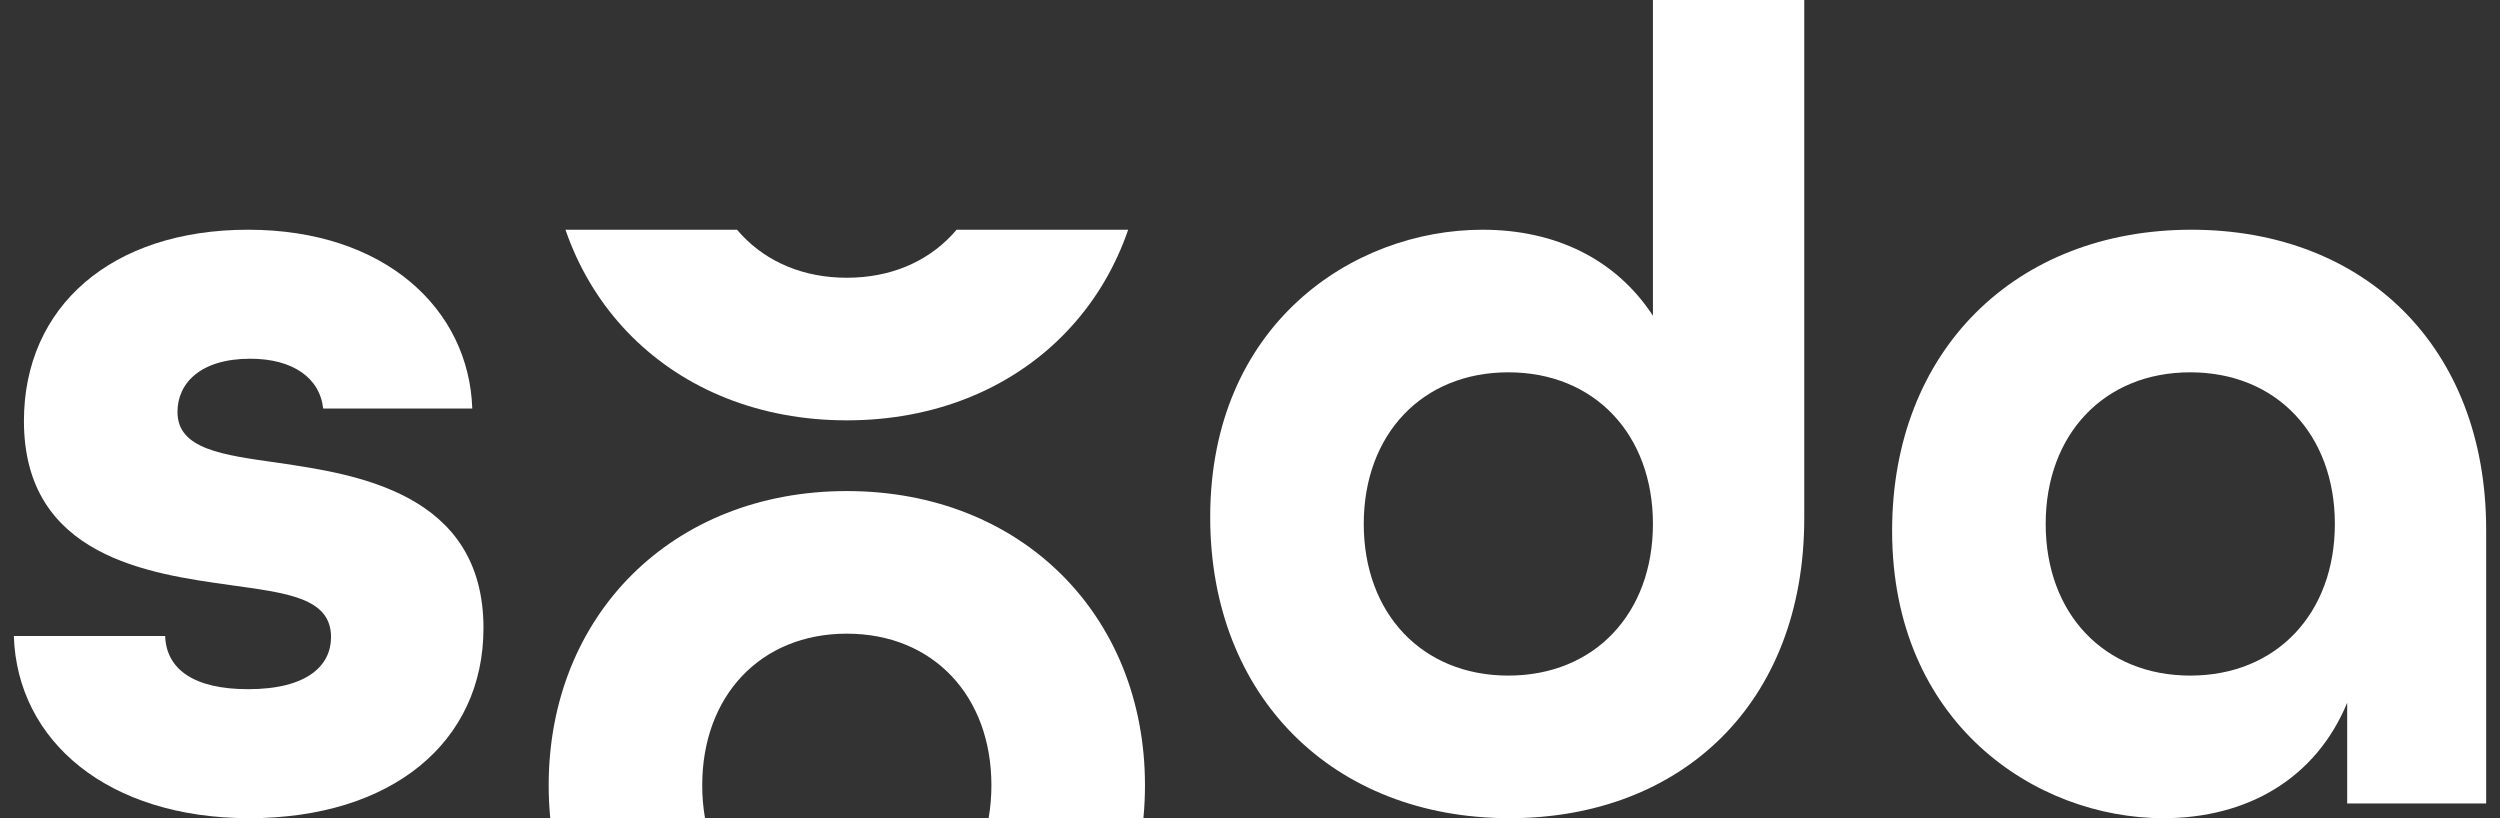
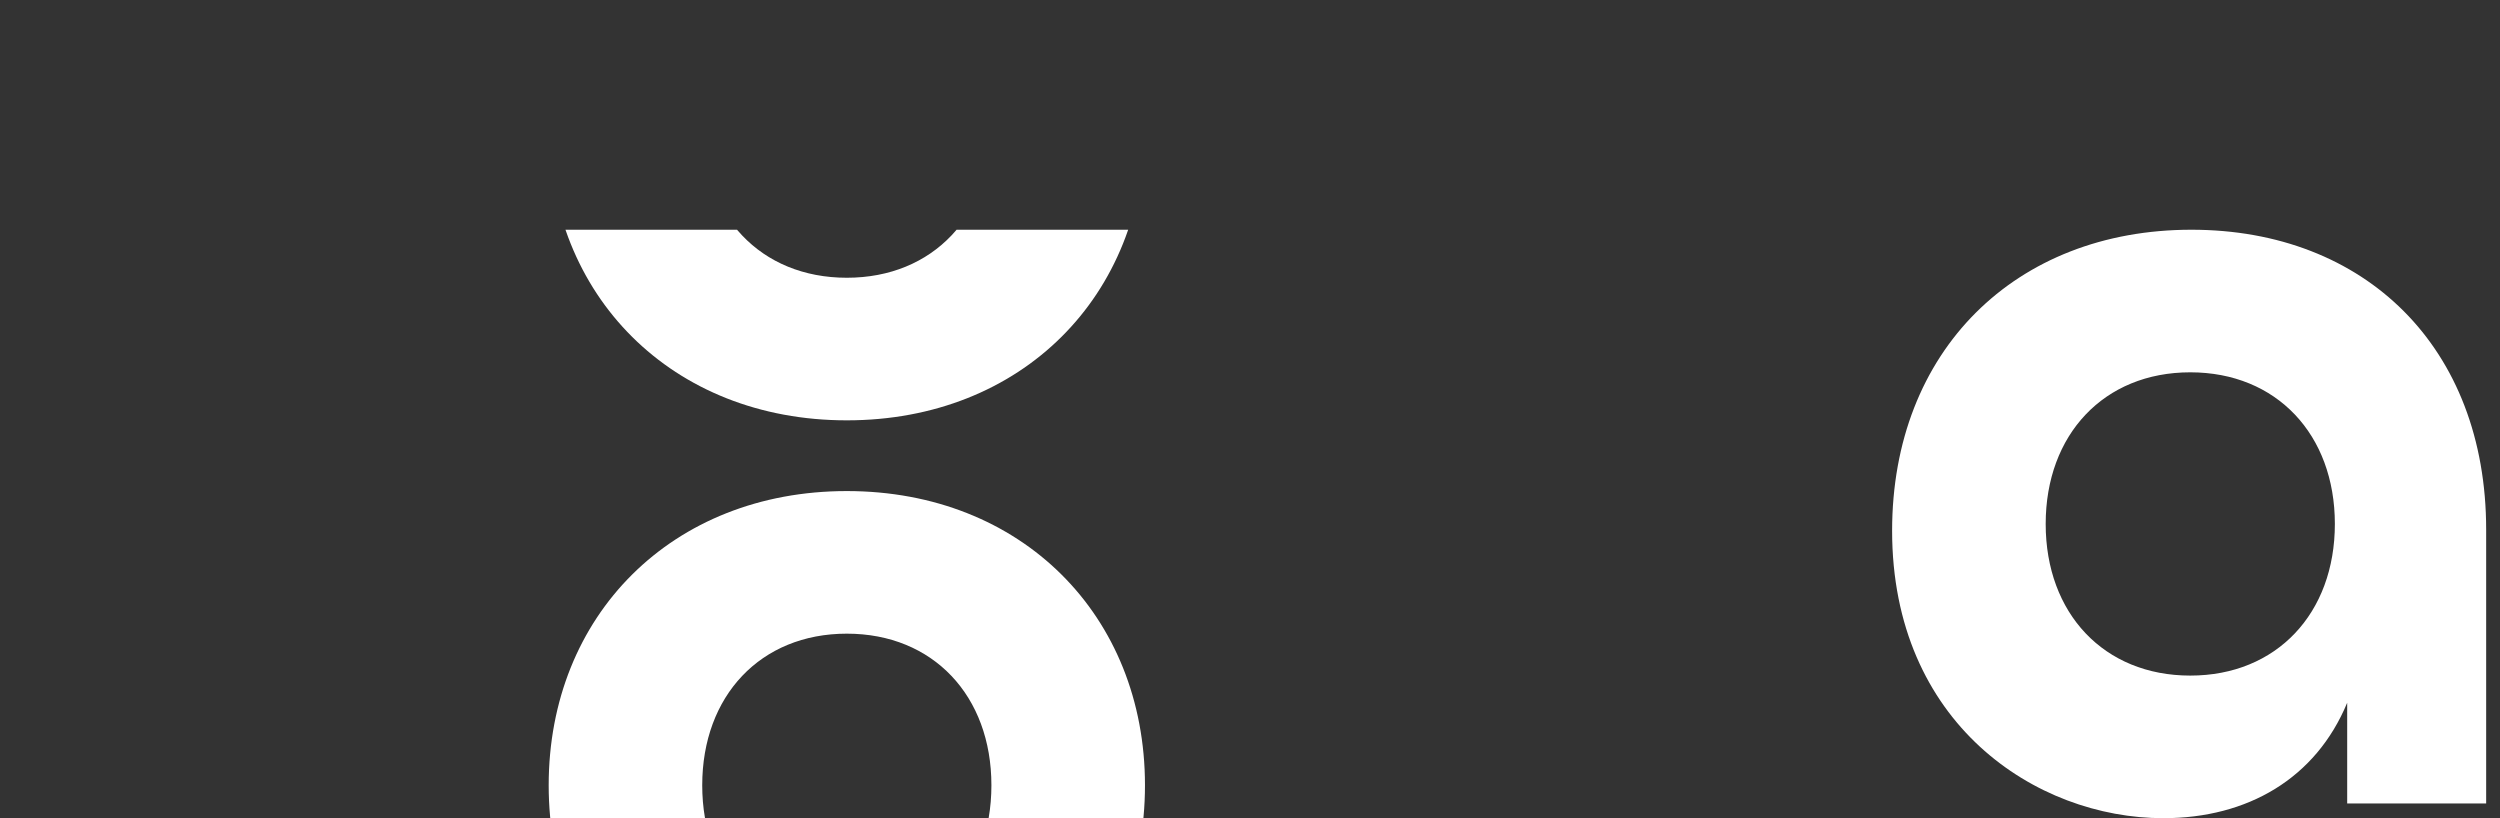
<svg xmlns="http://www.w3.org/2000/svg" width="110" height="36" viewBox="0 0 110 36" fill="none">
  <rect x="0" y="0" width="110" height="36" fill="#333333" stroke="none" />
  <path d="M95.188 36C89.566 36 83.253 31.817 83.253 23.353C83.253 15.436 88.678 10.108 96.421 10.108C104.065 10.108 109.391 15.286 109.391 23.303V35.353H103.276V30.921C101.895 34.257 98.887 36 95.188 36ZM96.372 29.726C100.169 29.726 102.734 26.988 102.734 23.054C102.734 19.12 100.169 16.382 96.372 16.382C92.574 16.382 90.01 19.12 90.01 23.054C90.01 26.988 92.574 29.726 96.372 29.726Z" fill="white" />
-   <path d="M66.417 36C58.674 36 53.249 30.672 53.249 22.755C53.249 14.29 59.512 10.108 65.233 10.108C68.439 10.108 71.102 11.402 72.729 13.892V0H79.387V22.805C79.387 30.971 73.962 36 66.417 36ZM66.367 29.726C70.165 29.726 72.729 26.988 72.729 23.054C72.729 19.12 70.165 16.382 66.367 16.382C62.57 16.382 60.005 19.12 60.005 23.054C60.005 26.988 62.57 29.726 66.367 29.726Z" fill="white" />
  <g clip-path="url(#clip0_38665_200)">
    <path d="M37.26 18.495C29.567 18.495 24.142 13.018 24.142 5.549C24.142 -1.92 29.567 -7.397 37.26 -7.397C44.954 -7.397 50.379 -1.92 50.379 5.549C50.379 13.018 44.954 18.495 37.26 18.495ZM37.26 12.221C41.058 12.221 43.622 9.482 43.622 5.549C43.622 1.615 41.058 -1.123 37.26 -1.123C33.463 -1.123 30.898 1.615 30.898 5.549C30.898 9.482 33.463 12.221 37.26 12.221Z" fill="white" />
    <path d="M37.26 47.499C29.567 47.499 24.142 42.022 24.142 34.553C24.142 27.084 29.567 21.607 37.26 21.607C44.954 21.607 50.379 27.084 50.379 34.553C50.379 42.022 44.954 47.499 37.26 47.499ZM37.26 41.225C41.058 41.225 43.622 38.486 43.622 34.553C43.622 30.619 41.058 27.881 37.26 27.881C33.463 27.881 30.898 30.619 30.898 34.553C30.898 38.486 33.463 41.225 37.26 41.225Z" fill="white" />
  </g>
-   <path d="M10.966 36C4.752 36 0.757 32.614 0.609 27.983H7.267C7.316 29.427 8.5 30.324 10.916 30.324C13.53 30.324 14.566 29.278 14.566 28.033C14.566 26.29 12.593 26.091 10.127 25.743C6.576 25.245 1.053 24.498 1.053 18.523C1.053 13.494 4.899 10.108 10.916 10.108C16.933 10.108 20.632 13.593 20.78 17.975H14.22C14.072 16.631 12.889 15.784 11.015 15.784C8.796 15.784 7.809 16.88 7.809 18.124C7.809 19.768 9.782 20.017 12.248 20.365C15.601 20.863 21.273 21.66 21.273 27.635C21.273 32.664 17.229 36 10.966 36Z" fill="white" />
  <defs>
    <clipPath id="clip0_38665_200">
      <rect width="28.511" height="25.892" fill="white" transform="translate(23.005 10.108)" />
    </clipPath>
  </defs>
</svg>